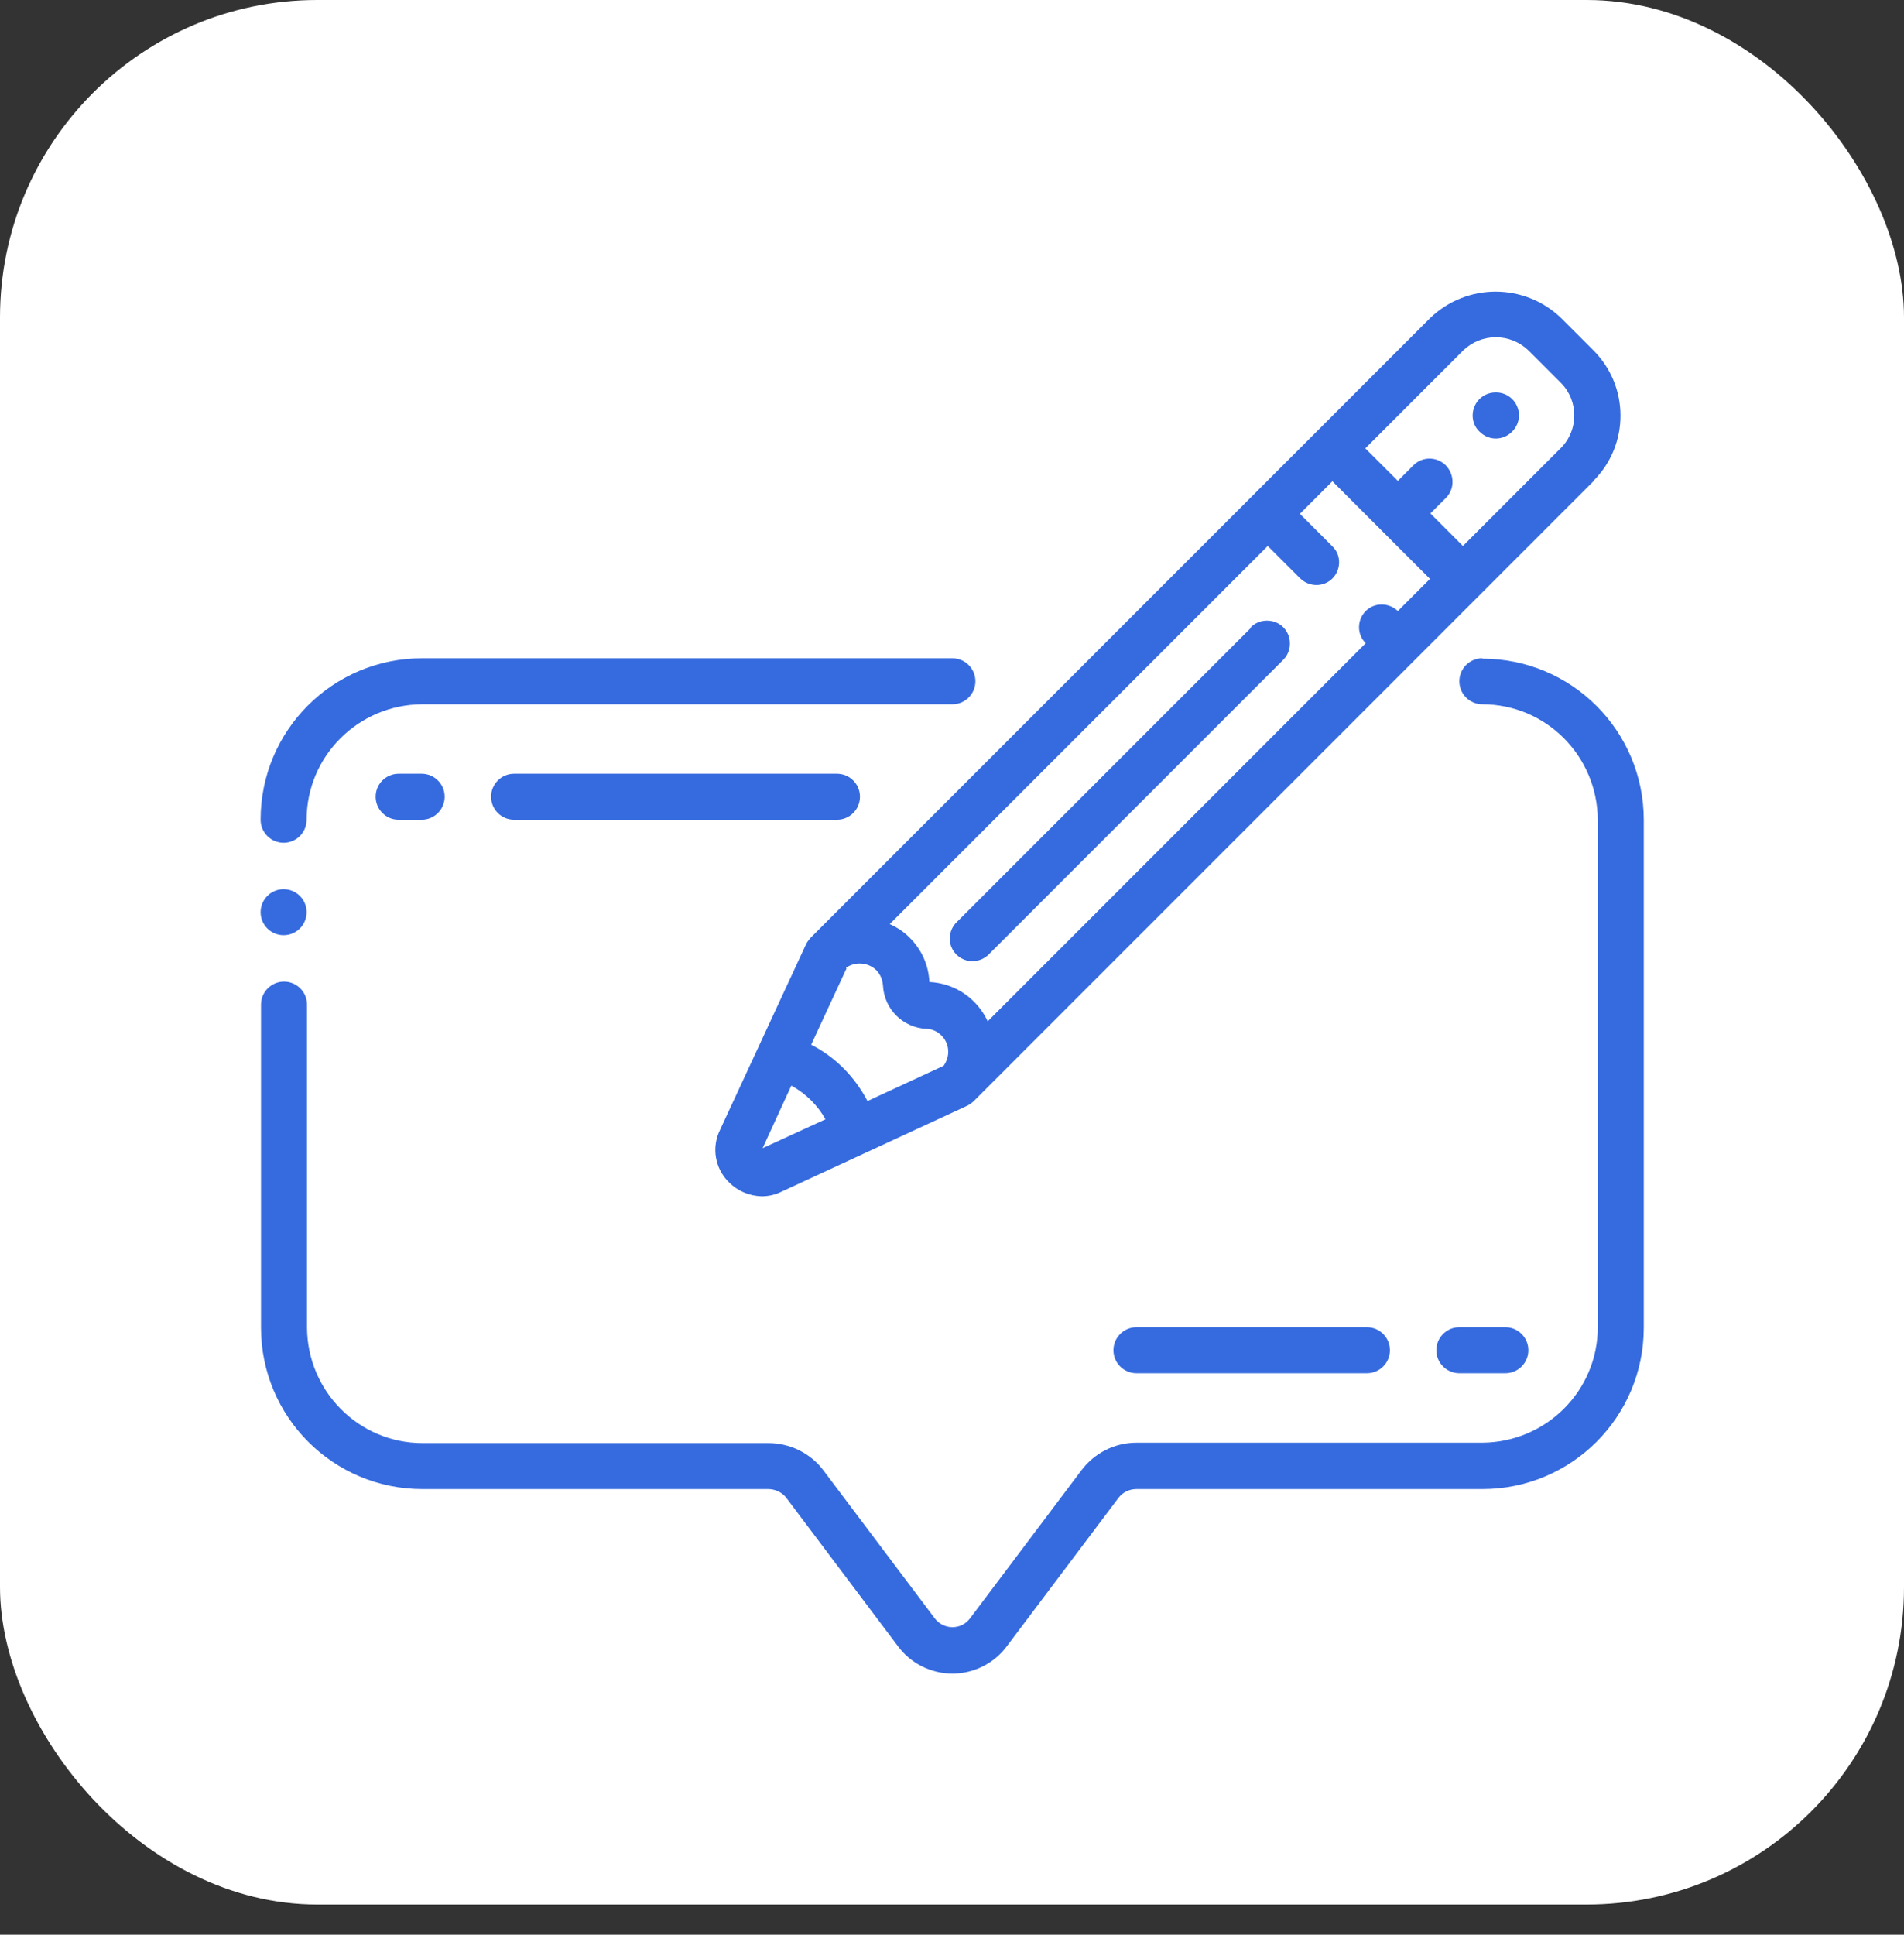
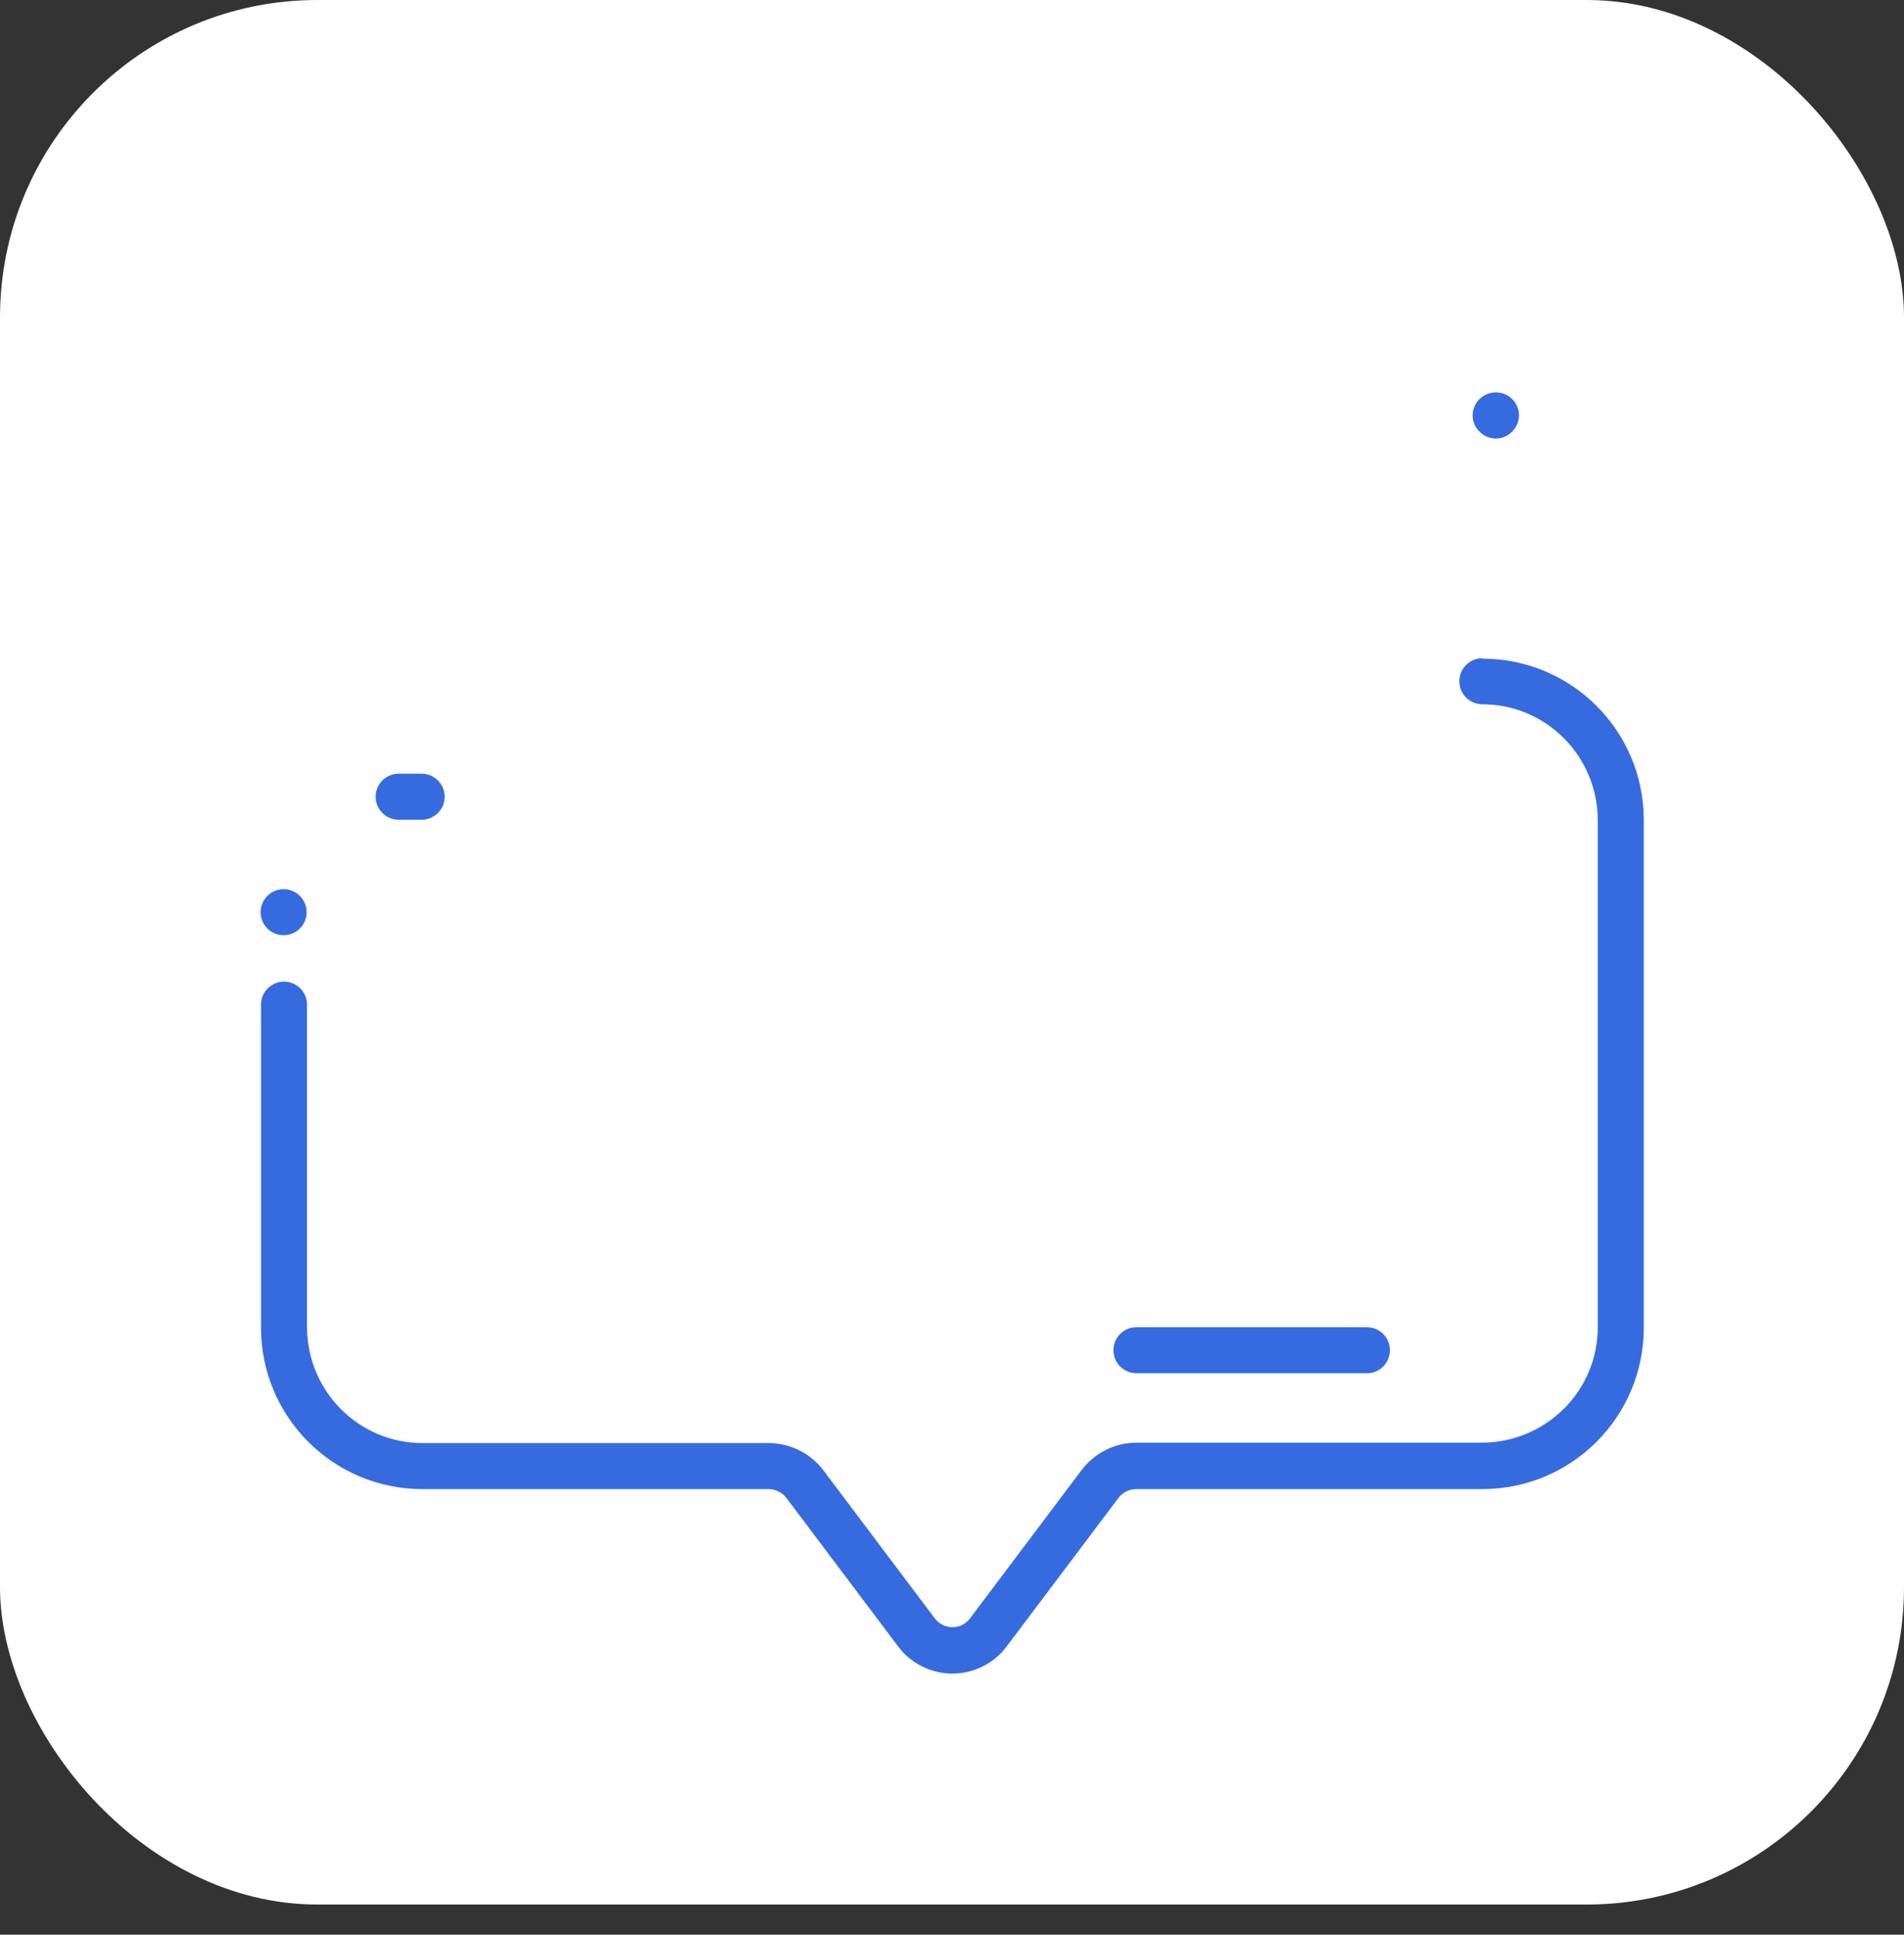
<svg xmlns="http://www.w3.org/2000/svg" id="_レイヤー_2" viewBox="0 0 48 48.76">
  <rect x="0" y="0" width="48" height="48.76" fill="#333333" stroke="none" />
  <defs>
    <style>.cls-1{fill:none;}.cls-2{fill:#fff;}.cls-3{fill:#366bdf;}</style>
  </defs>
  <g id="text">
    <rect class="cls-2" y="0" width="48" height="48" rx="8" ry="8" />
    <rect class="cls-1" y=".76" width="48" height="48" rx="8" ry="8" />
    <g id="Page-1">
      <g id="_066---Comment-Note">
        <circle id="Oval" class="cls-3" cx="7.15" cy="22.99" r=".58" />
        <path id="Shape" class="cls-3" d="M37.37,16.59c-.32,0-.58.26-.58.58s.26.58.58.58c1.6,0,2.9,1.3,2.91,2.91v12.79c0,1.6-1.3,2.9-2.91,2.91h-8.72c-.55,0-1.06.26-1.39.7l-2.8,3.72c-.11.15-.27.23-.45.23s-.35-.09-.45-.23l-2.8-3.72c-.33-.44-.85-.69-1.39-.69h-8.72c-1.6,0-2.9-1.3-2.91-2.91v-8.14c0-.32-.26-.58-.58-.58s-.58.26-.58.58v8.14c0,2.25,1.82,4.07,4.07,4.07h8.72c.18,0,.36.09.46.23l2.8,3.72c.32.44.84.7,1.38.7.54,0,1.06-.26,1.38-.7l2.8-3.72c.11-.15.28-.23.46-.23h8.72c2.25,0,4.07-1.82,4.07-4.07v-12.79c0-2.25-1.82-4.07-4.07-4.07h0Z" />
-         <path id="Shape-2" class="cls-3" d="M6.57,20.66c0,.32.26.58.58.58s.58-.26.58-.58c0-1.6,1.3-2.9,2.91-2.91h13.37c.32,0,.58-.26.58-.58s-.26-.58-.58-.58h-13.37c-2.25,0-4.07,1.82-4.07,4.07Z" />
-         <path id="Shape-3" class="cls-3" d="M40.17,12.12c.91-.91.91-2.38,0-3.29l-.82-.82c-.92-.88-2.37-.88-3.29,0l-2.88,2.88-12.74,12.74s-.09.1-.12.17l-2.16,4.66c-.23.45-.14.99.22,1.34.22.22.51.34.82.35.18,0,.35-.04.51-.12l4.67-2.16c.06-.03.12-.07.17-.12l12.74-12.74,2.88-2.88ZM36.89,8.83c.46-.44,1.18-.44,1.64,0l.82.82c.45.45.45,1.19,0,1.64l-2.47,2.47-.82-.82.41-.41c.21-.23.19-.58-.02-.8-.22-.22-.57-.23-.8-.02l-.41.41-.82-.82,2.47-2.47ZM21.33,24.39c.23-.16.55-.14.76.06.1.1.16.24.17.39.03.59.5,1.06,1.09,1.09.21,0,.41.14.5.33s.07.42-.06.6l-1.92.89c-.32-.61-.81-1.11-1.42-1.42l.89-1.92ZM19.22,28.95l.73-1.59c.36.2.66.49.86.85l-1.59.73ZM35.24,15.4c-.23-.22-.59-.22-.81,0s-.23.59,0,.81l-9.53,9.53c-.27-.58-.83-.96-1.47-.99-.02-.43-.2-.83-.51-1.13-.14-.14-.31-.25-.49-.33l9.53-9.53.82.82c.23.22.59.22.81,0s.23-.59,0-.81l-.82-.82.82-.82,1.23,1.23,1.23,1.23-.82.82Z" />
        <path id="Shape-4" class="cls-3" d="M38.12,10.88c.17-.17.22-.42.13-.63-.09-.22-.3-.36-.54-.36s-.45.14-.54.36-.04.47.13.63c.23.23.59.23.82,0Z" />
-         <path id="Shape-5" class="cls-3" d="M31.54,15.82l-7.4,7.4c-.16.14-.23.36-.18.57.05.21.22.37.42.42s.43-.02.57-.18l7.4-7.4c.15-.15.2-.36.15-.56-.05-.2-.21-.36-.41-.41s-.41,0-.56.15h0Z" />
        <path id="Shape-6" class="cls-3" d="M10.05,19.5c-.32,0-.58.26-.58.58s.26.58.58.58h.58c.32,0,.58-.26.58-.58s-.26-.58-.58-.58h-.58Z" />
-         <path id="Shape-7" class="cls-3" d="M21.68,20.08c0-.32-.26-.58-.58-.58h-8.14c-.32,0-.58.26-.58.58s.26.58.58.58h8.14c.32,0,.58-.26.58-.58Z" />
-         <path id="Shape-8" class="cls-3" d="M36.79,34.61h1.16c.32,0,.58-.26.58-.58s-.26-.58-.58-.58h-1.16c-.32,0-.58.26-.58.58s.26.58.58.58Z" />
        <path id="Shape-9" class="cls-3" d="M28.65,33.45c-.32,0-.58.26-.58.58s.26.58.58.58h5.81c.32,0,.58-.26.58-.58s-.26-.58-.58-.58h-5.81Z" />
      </g>
    </g>
  </g>
</svg>